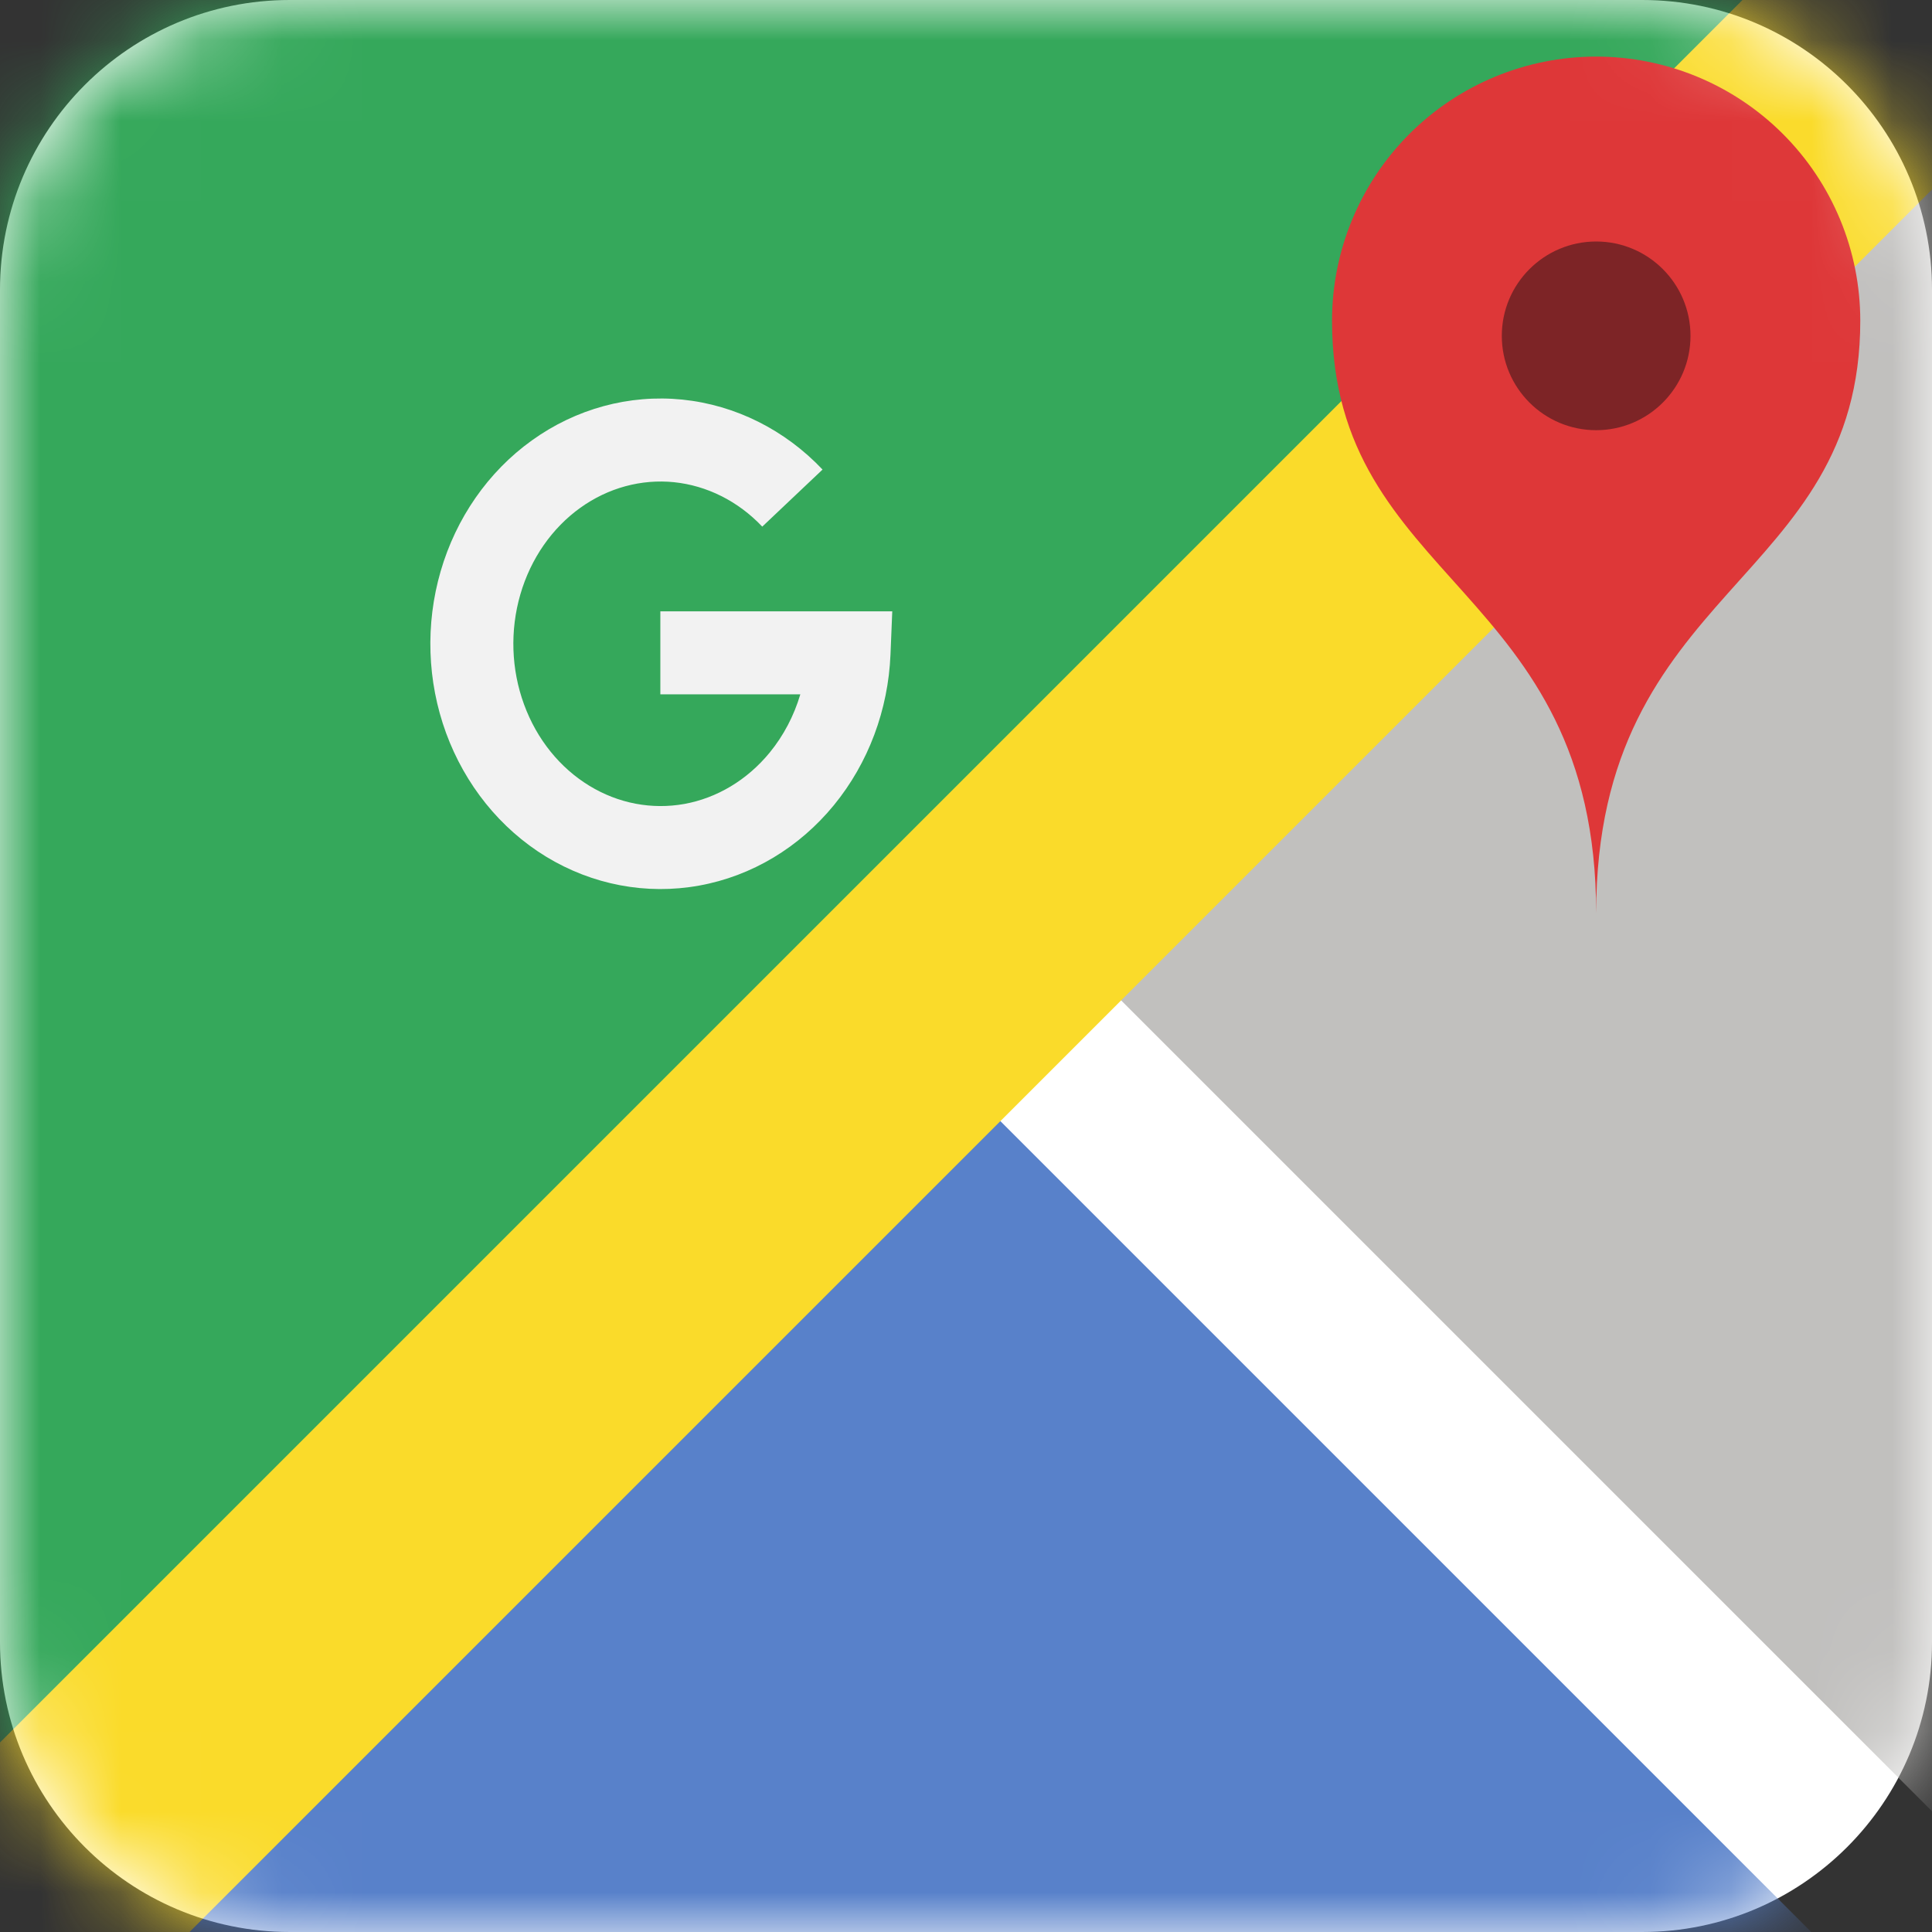
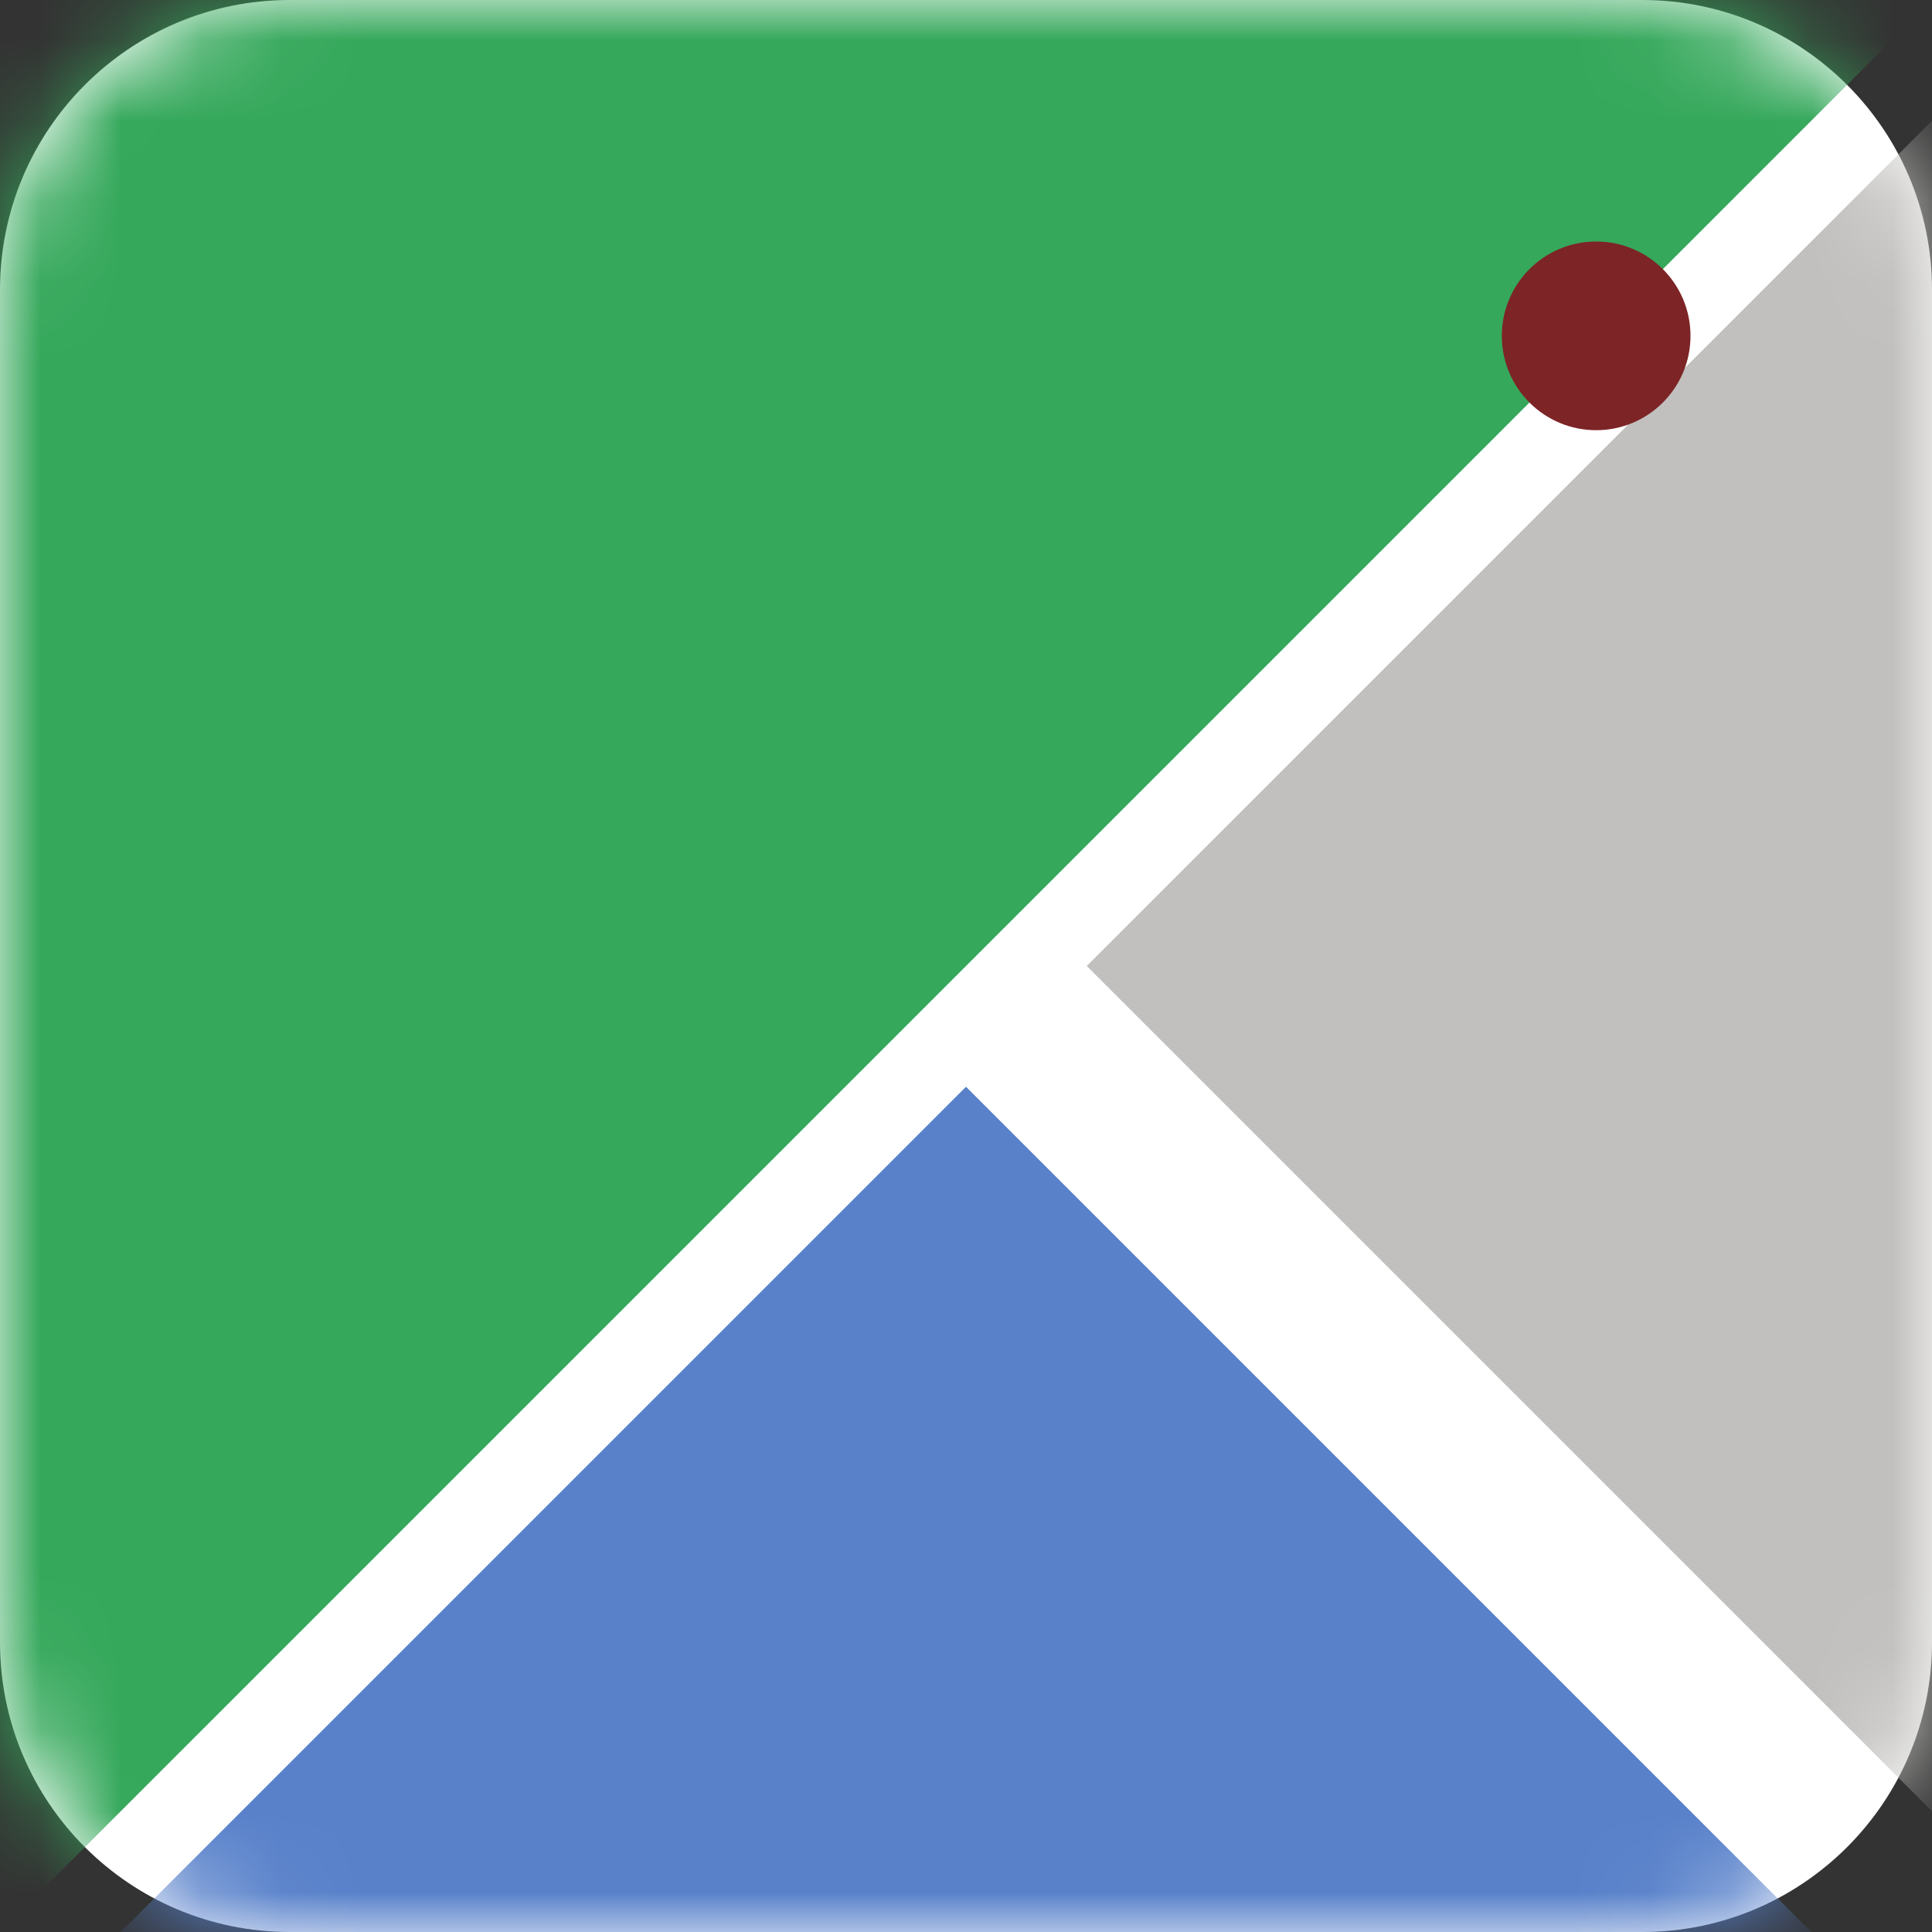
<svg xmlns="http://www.w3.org/2000/svg" width="24" height="24" viewBox="0 0 24 24" fill="none">
  <rect x="0" y="0" width="24" height="24" fill="#333333" stroke="none" />
  <g clip-path="url(#clip0_11_316)">
    <path d="M20.4 0H3.6C1.612 0 0 1.612 0 3.6V20.4C0 22.388 1.612 24 3.6 24H20.4C22.388 24 24 22.388 24 20.4V3.6C24 1.612 22.388 0 20.4 0Z" fill="white" />
    <mask id="mask0_11_316" style="mask-type:luminance" maskUnits="userSpaceOnUse" x="0" y="0" width="24" height="24">
      <path d="M20.4 0H3.6C1.612 0 0 1.612 0 3.6V20.4C0 22.388 1.612 24 3.6 24H20.4C22.388 24 24 22.388 24 20.4V3.6C24 1.612 22.388 0 20.4 0Z" fill="white" />
    </mask>
    <g mask="url(#mask0_11_316)">
      <path d="M0 24V0H24L0 24Z" fill="#35A85B" />
      <path d="M12 13.5L1.5 24H22.5L12 13.5Z" fill="#5881CA" />
      <path d="M13.5 12L24 1.5V22.5L13.5 12Z" fill="#C1C0BE" />
-       <path d="M0 24L24 0L0 24Z" fill="black" />
-       <path fill-rule="evenodd" clip-rule="evenodd" d="M25.177 1.177L1.177 25.177L-1.177 22.823L22.823 -1.177L25.177 1.177Z" fill="#FADB2A" />
-       <path fill-rule="evenodd" clip-rule="evenodd" d="M8.373 5.99C7.967 5.949 7.556 6.059 7.209 6.308C6.86 6.558 6.594 6.936 6.464 7.384C6.334 7.832 6.35 8.315 6.51 8.751C6.669 9.186 6.958 9.54 7.321 9.761C7.683 9.982 8.098 10.059 8.501 9.987C8.904 9.914 9.28 9.692 9.562 9.348C9.733 9.139 9.863 8.892 9.942 8.625H8.203V7.594H11.084L11.062 8.13C11.034 8.817 10.788 9.478 10.359 10.002C9.93 10.526 9.34 10.883 8.685 11.001C8.029 11.12 7.357 10.991 6.784 10.642C6.212 10.293 5.777 9.748 5.541 9.105C5.306 8.462 5.283 7.754 5.474 7.096C5.665 6.438 6.062 5.862 6.607 5.471C7.154 5.078 7.814 4.897 8.477 4.964C9.139 5.032 9.753 5.342 10.218 5.833L9.469 6.542C9.167 6.223 8.779 6.032 8.373 5.99Z" fill="#F2F2F2" />
-       <path d="M16.547 3.984C16.547 3.114 16.893 2.28 17.508 1.664C18.123 1.049 18.958 0.703 19.828 0.703C20.698 0.703 21.533 1.049 22.148 1.664C22.764 2.28 23.109 3.114 23.109 3.984C23.109 7.266 19.828 7.266 19.828 11.344C19.828 7.266 16.547 7.266 16.547 3.984Z" fill="#DE3738" />
      <path d="M19.828 5.344C20.475 5.344 21 4.819 21 4.172C21 3.525 20.475 3 19.828 3C19.181 3 18.656 3.525 18.656 4.172C18.656 4.819 19.181 5.344 19.828 5.344Z" fill="#7D2426" />
    </g>
  </g>
  <defs>
    <clipPath id="clip0_11_316">
      <rect width="24" height="24" fill="white" />
    </clipPath>
  </defs>
</svg>